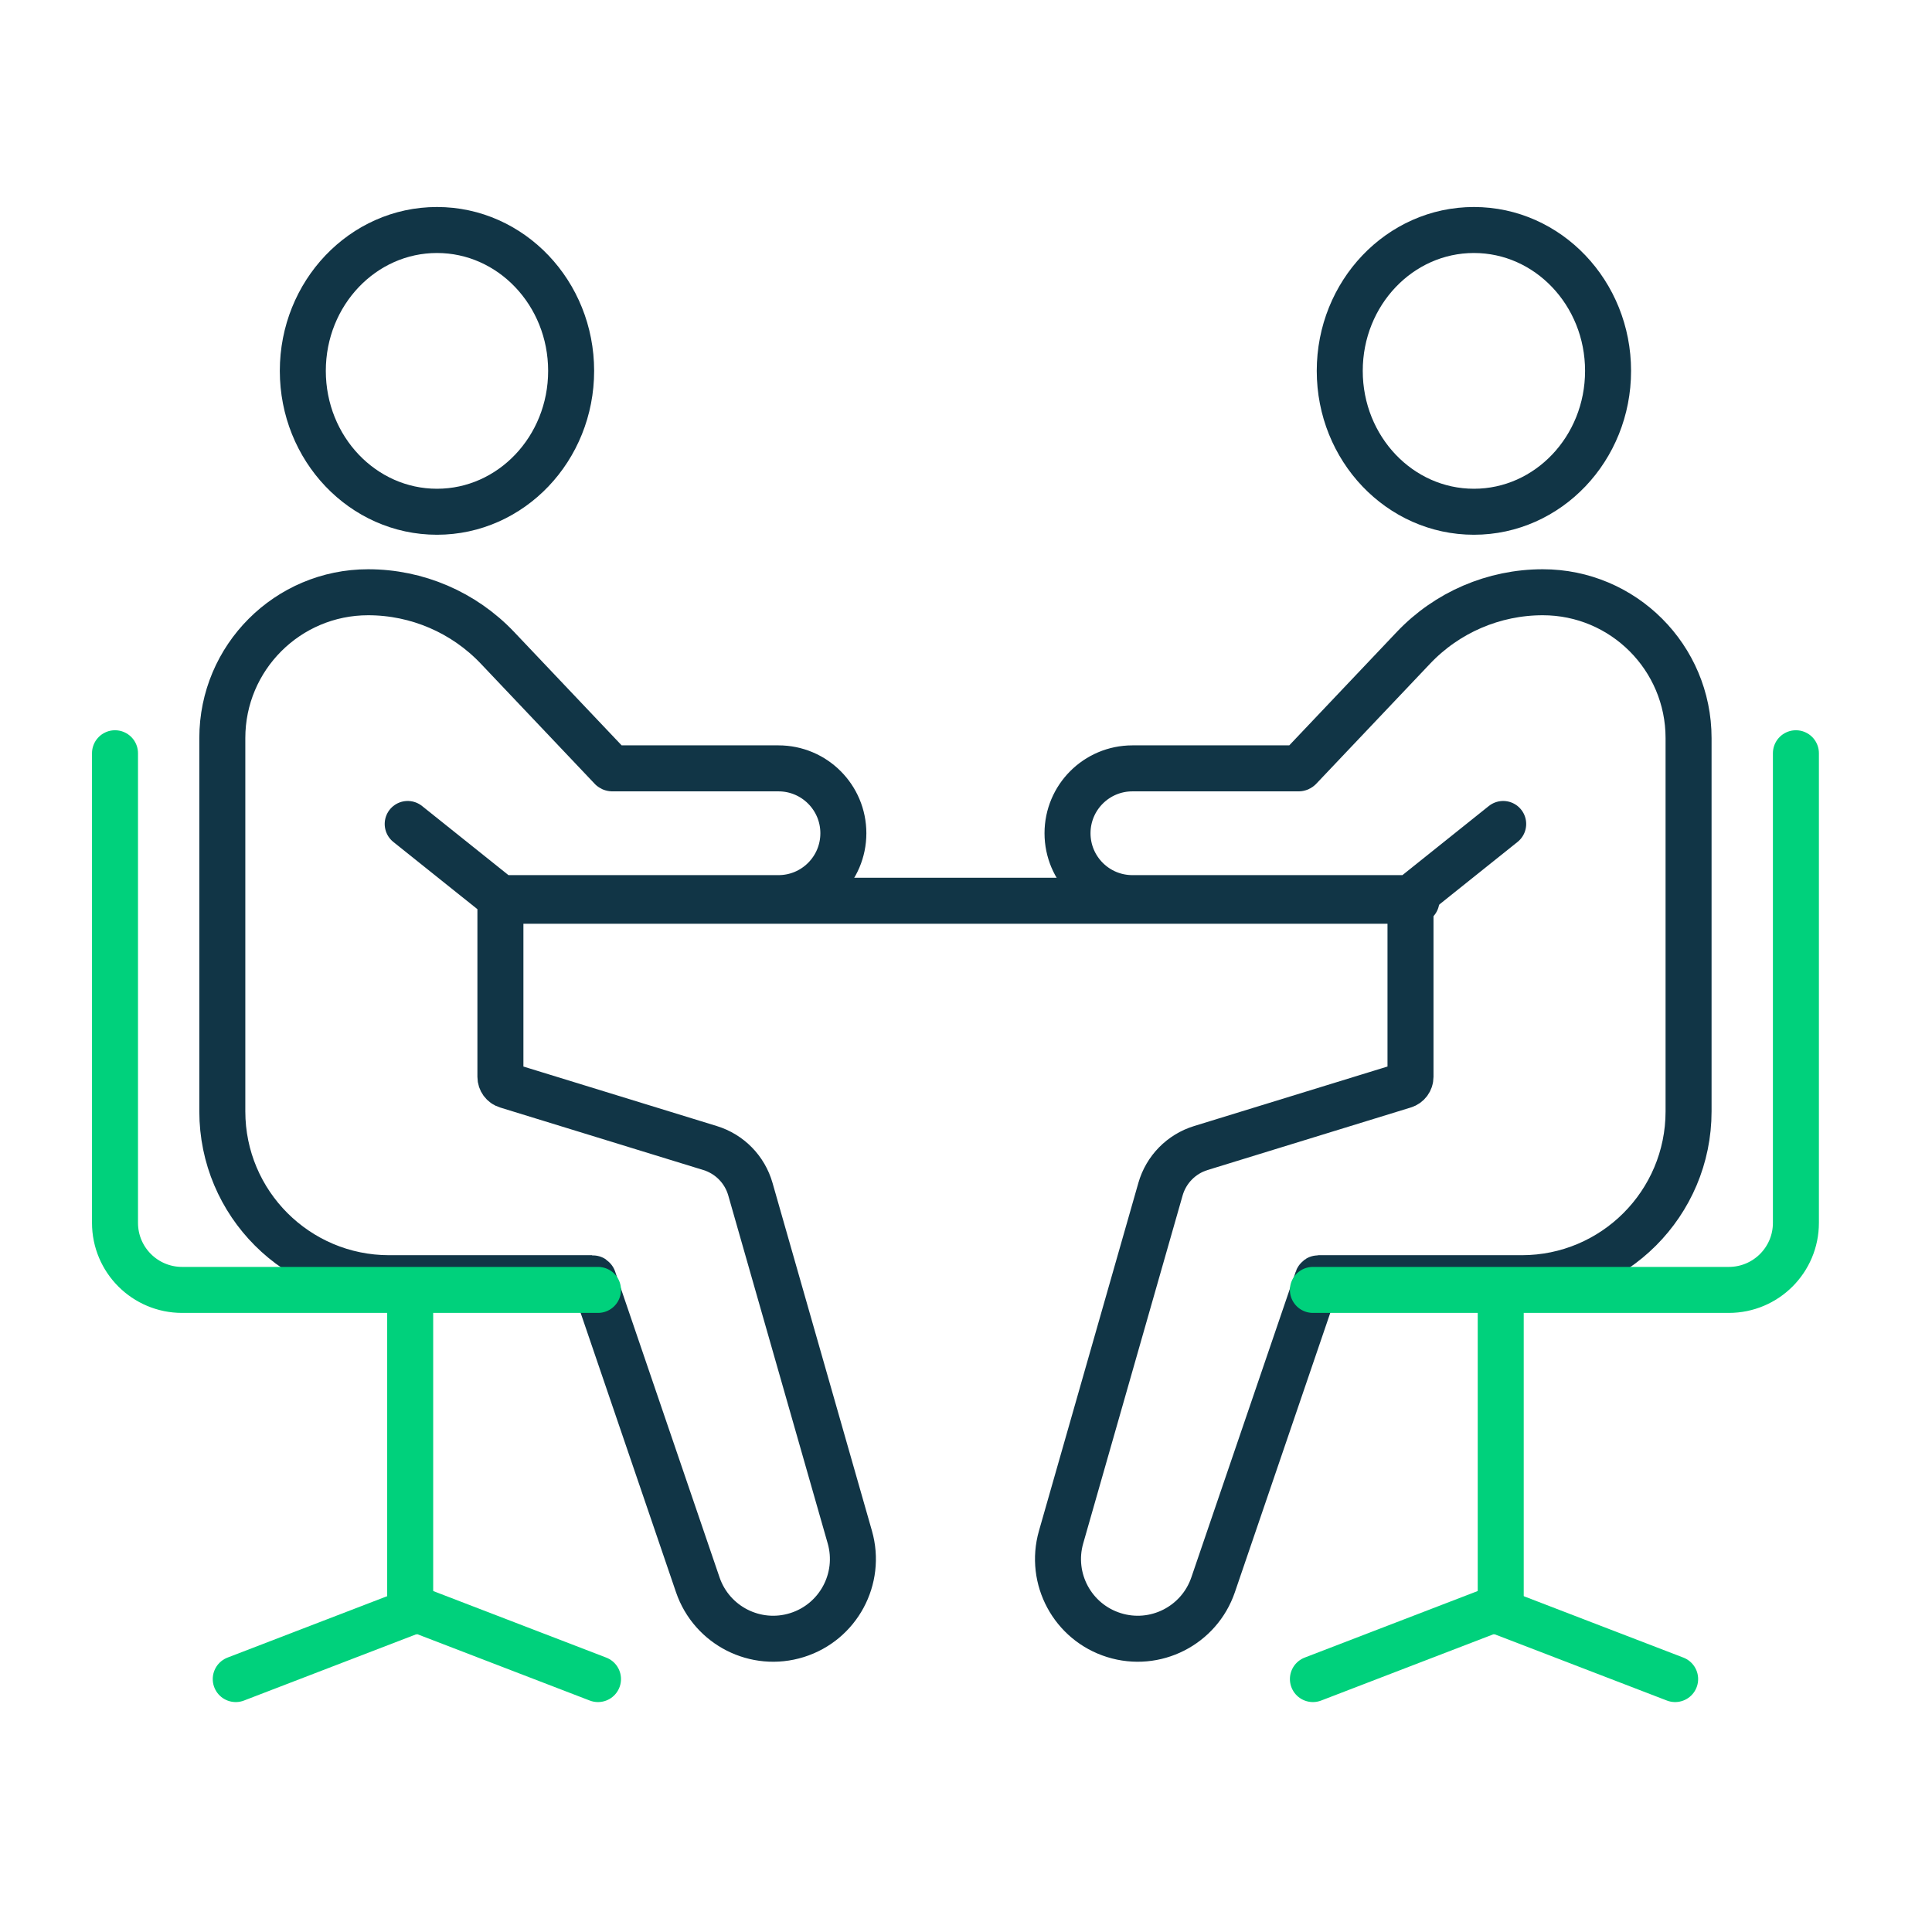
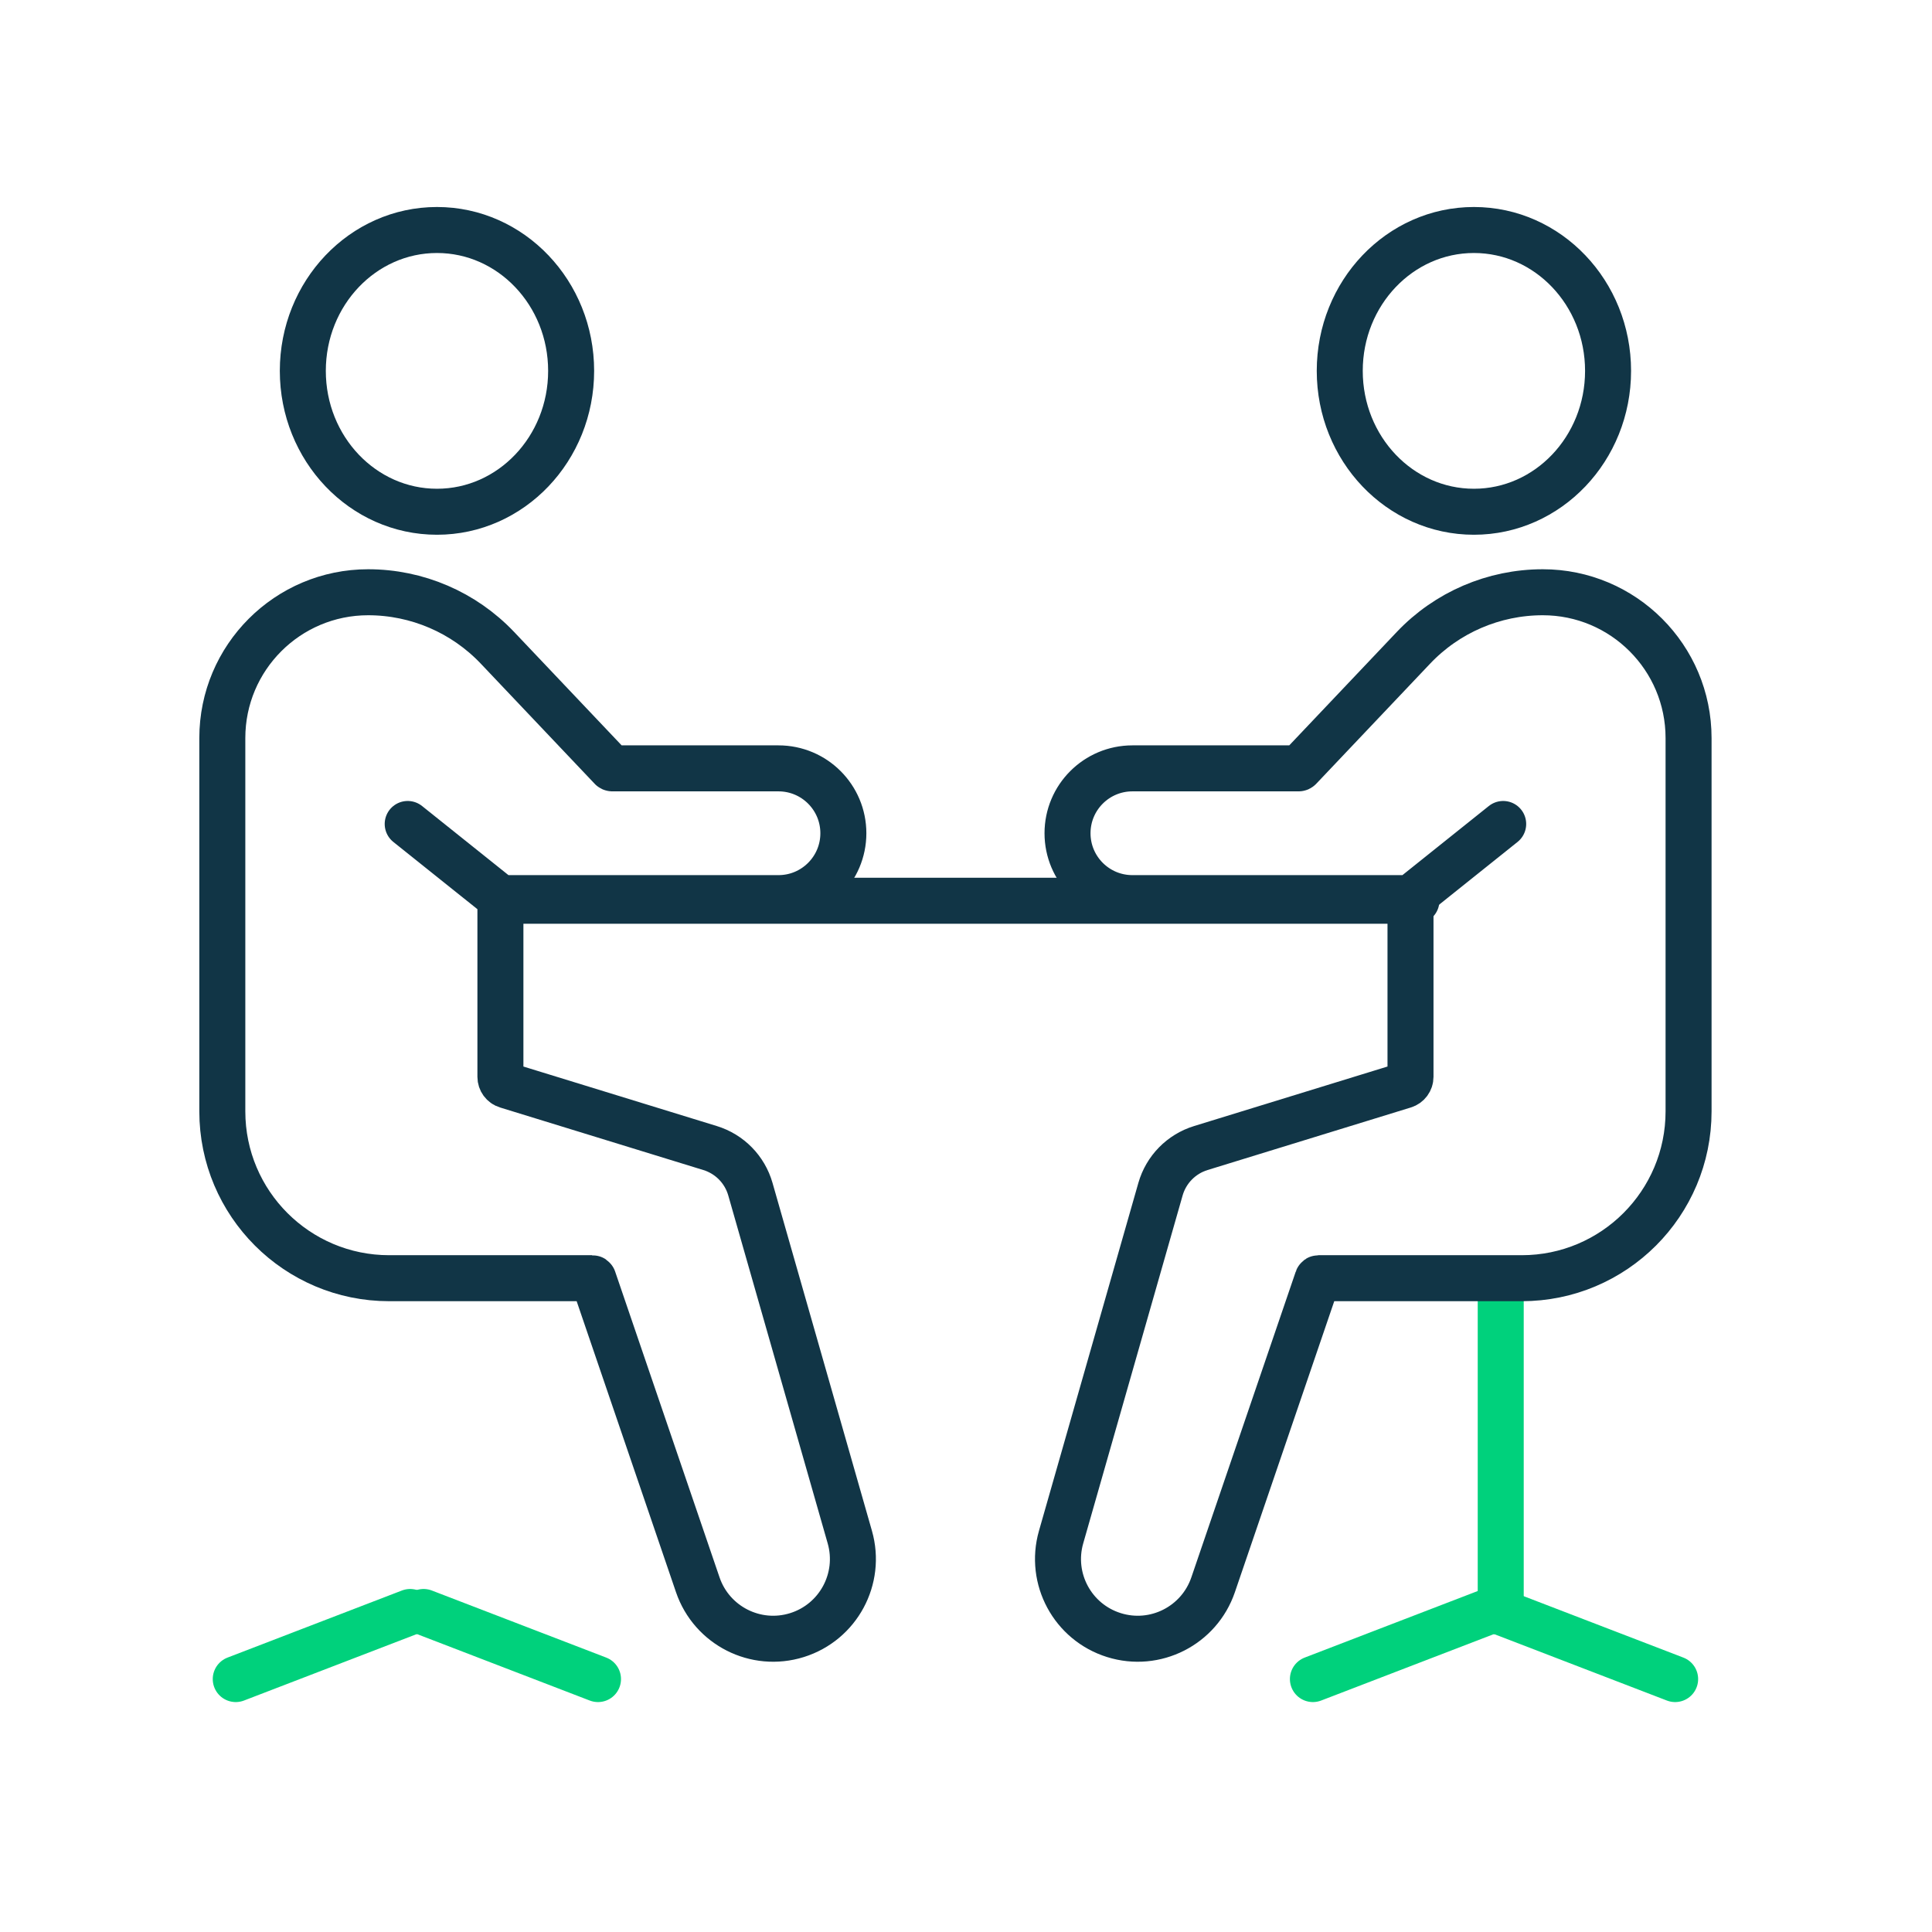
<svg xmlns="http://www.w3.org/2000/svg" width="84" height="84" viewBox="0 0 84 84" fill="none">
  <path d="M10.25 73.003L17.833 70.086" stroke="#00D17C" stroke-width="2" stroke-linecap="round" />
  <path d="M72.832 73.003L65.249 70.086" stroke="#00D17C" stroke-width="2" stroke-linecap="round" />
  <path d="M26 73.003L18.417 70.086" stroke="#00D17C" stroke-width="2" stroke-linecap="round" />
  <path d="M57.083 73.003L64.666 70.086" stroke="#00D17C" stroke-width="2" stroke-linecap="round" />
-   <path d="M17.834 56.086V70.086" stroke="#00D17C" stroke-width="2" stroke-linecap="round" />
  <path d="M65.249 56.086V70.086" stroke="#00D17C" stroke-width="2" stroke-linecap="round" />
  <ellipse cx="18.999" cy="16.125" rx="5.833" ry="6.125" stroke="#113546" stroke-width="2" />
  <ellipse cx="5.833" cy="6.125" rx="5.833" ry="6.125" transform="matrix(-1 0 0 1 69.916 10)" stroke="#113546" stroke-width="2" />
  <path d="M21.757 39.049V46.819C21.757 46.992 21.869 47.145 22.034 47.195L30.874 49.915C31.723 50.176 32.382 50.849 32.626 51.704L36.949 66.832C37.465 68.641 36.445 70.531 34.651 71.091C32.858 71.652 30.945 70.681 30.338 68.904L25.798 55.606C25.791 55.587 25.773 55.574 25.752 55.574H16.92C12.914 55.574 9.666 52.326 9.666 48.319V32.091C9.666 28.589 12.505 25.75 16.007 25.75V25.75C18.134 25.75 20.167 26.624 21.631 28.168L26.548 33.354C26.568 33.375 26.586 33.405 26.616 33.406C26.616 33.407 26.617 33.407 26.618 33.407H33.847C35.405 33.407 36.668 34.67 36.668 36.228C36.668 37.786 35.405 39.049 33.847 39.049H21.782C21.765 39.049 21.75 39.044 21.737 39.033L17.726 35.825" stroke="#113546" stroke-width="2" stroke-linecap="round" />
  <path d="M61.326 39.049V46.819C61.326 46.992 61.213 47.145 61.048 47.195L52.209 49.915C51.36 50.176 50.7 50.849 50.456 51.704L46.134 66.832C45.617 68.641 46.637 70.531 48.432 71.091C50.225 71.652 52.137 70.681 52.744 68.904L57.285 55.606C57.291 55.587 57.31 55.574 57.33 55.574H66.162C70.169 55.574 73.416 52.326 73.416 48.319V32.091C73.416 28.589 70.578 25.75 67.076 25.75V25.75C64.949 25.75 62.915 26.624 61.452 28.168L56.535 33.354C56.514 33.375 56.496 33.405 56.467 33.406C56.466 33.407 56.465 33.407 56.464 33.407H49.235C47.677 33.407 46.414 34.67 46.414 36.228C46.414 37.786 47.677 39.049 49.235 39.049H61.301C61.317 39.049 61.333 39.044 61.346 39.033L65.356 35.825" stroke="#113546" stroke-width="2" stroke-linecap="round" />
-   <path d="M5 32.75V53.167C5 54.778 6.306 56.083 7.917 56.083H26" stroke="#00D17C" stroke-width="2" stroke-linecap="round" />
-   <path d="M78.083 32.75V53.167C78.083 54.778 76.777 56.083 75.166 56.083H57.083" stroke="#00D17C" stroke-width="2" stroke-linecap="round" />
  <path d="M21.916 39.164L61.583 39.164" stroke="#113546" stroke-width="2" stroke-linecap="round" />
</svg>